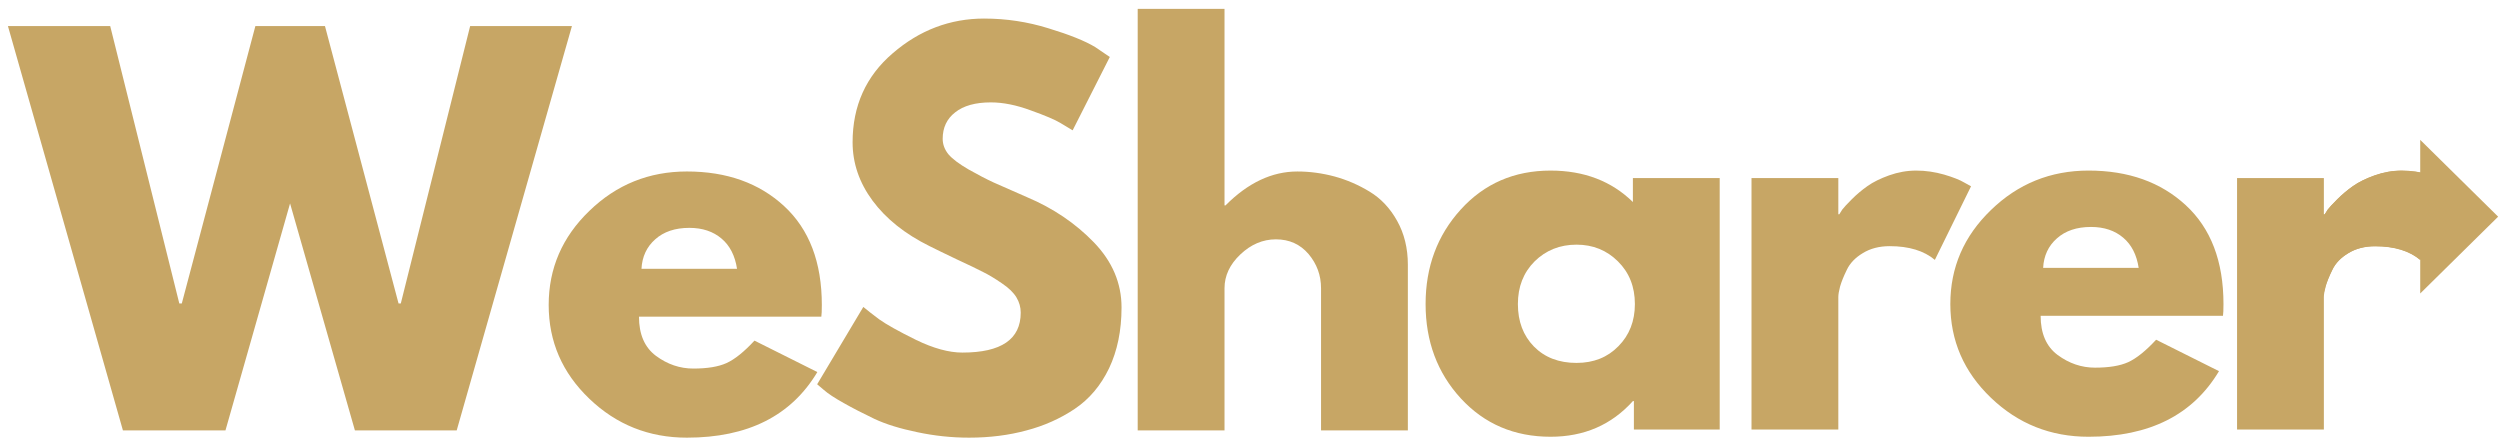
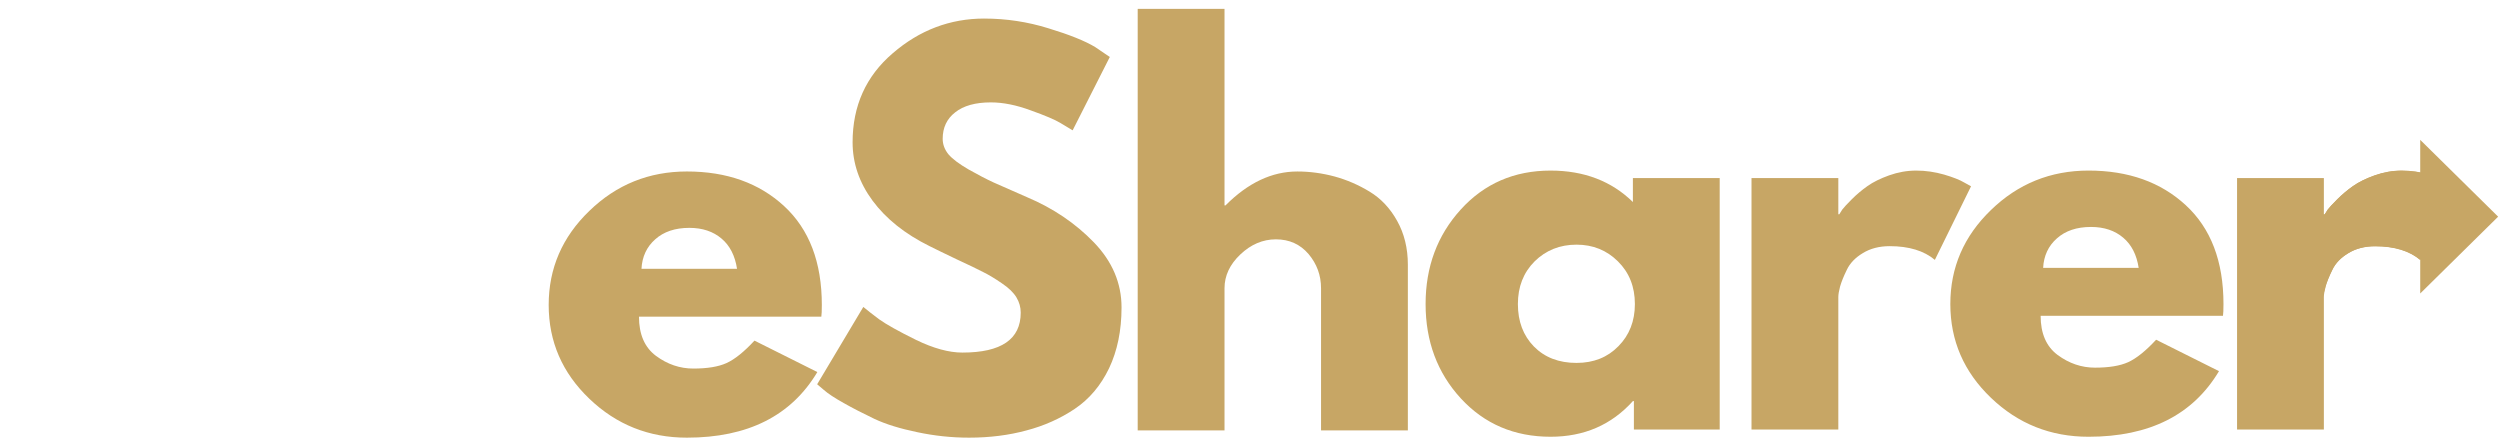
<svg xmlns="http://www.w3.org/2000/svg" xmlns:ns1="http://sodipodi.sourceforge.net/DTD/sodipodi-0.dtd" xmlns:ns2="http://www.inkscape.org/namespaces/inkscape" width="245.745" zoomAndPan="magnify" viewBox="0 0 184.309 32.426" height="43.235" preserveAspectRatio="xMidYMid" version="1.0" id="svg30" ns1:docname="WeSharer.svg" ns2:version="1.4.2 (f4327f4, 2025-05-13)">
  <ns1:namedview id="namedview1" pagecolor="#ffffff" bordercolor="#000000" borderopacity="0.25" ns2:showpageshadow="2" ns2:pageopacity="0.0" ns2:pagecheckerboard="0" ns2:deskcolor="#d1d1d1" ns2:zoom="2.5655723" ns2:cx="97.444146" ns2:cy="45.798748" ns2:window-width="1920" ns2:window-height="1017" ns2:window-x="-8" ns2:window-y="-8" ns2:window-maximized="1" ns2:current-layer="g1" />
  <defs id="defs2">
    <clipPath id="902226e4a4">
      <path d="M 0.02,2 H 37 V 28 H 0.02 Z m 0,0" clip-rule="nonzero" id="path1" />
    </clipPath>
    <clipPath clipPathUnits="userSpaceOnUse" id="clipPath6">
      <rect style="fill:#000080;fill-opacity:1;stroke:#6c2bd9;stroke-width:0.637;stroke-opacity:1" id="rect7" width="5.427" height="17.321" x="151.756" y="6.312" />
    </clipPath>
    <clipPath clipPathUnits="userSpaceOnUse" id="clipPath9">
      <rect style="fill:#ffffff;fill-opacity:1;stroke:#6c2bd9;stroke-width:0.647;stroke-opacity:1" id="rect9" width="10.05" height="11.1" x="6.998" y="-18.499" />
    </clipPath>
    <clipPath id="902226e4a4-5">
-       <path d="M 0.02,2 H 37 V 28 H 0.02 Z m 0,0" clip-rule="nonzero" id="path1-1" />
-     </clipPath>
+       </clipPath>
    <clipPath clipPathUnits="userSpaceOnUse" id="clipPath9-7">
      <rect style="fill:#ffffff;fill-opacity:1;stroke:#6c2bd9;stroke-width:0.647;stroke-opacity:1" id="rect9-1" width="10.05" height="11.1" x="6.998" y="-18.499" />
    </clipPath>
    <clipPath clipPathUnits="userSpaceOnUse" id="clipPath6-1">
      <rect style="fill:#000080;fill-opacity:1;stroke:#6c2bd9;stroke-width:0.637;stroke-opacity:1" id="rect7-5" width="5.427" height="17.321" x="151.756" y="6.312" />
    </clipPath>
    <clipPath clipPathUnits="userSpaceOnUse" id="clipPath11">
      <rect style="fill:#6c2bd9;fill-opacity:1;stroke:#6c2bd9;stroke-width:0.639;stroke-opacity:1" id="rect11" width="103.872" height="38.906" x="-14.723" y="-0.917" />
    </clipPath>
    <clipPath clipPathUnits="userSpaceOnUse" id="clipPath12">
      <rect style="fill:#6c2bd9;fill-opacity:1;stroke:#6c2bd9;stroke-width:0.637;stroke-opacity:1" id="rect13" width="87.963" height="38.366" x="88.983" y="-0.908" />
    </clipPath>
  </defs>
  <g transform="translate(15.336,-1.495)" id="g30">
    <g id="g1" transform="translate(0.585,0.585)">
      <g clip-path="url(#clipPath12)" id="g29" transform="matrix(1.177,0,0,1.177,-15.814,-0.344)" style="display:inline;fill:#c7a665;fill-opacity:1">
        <g clip-path="url(#902226e4a4)" id="g6" style="fill:#c7a665;fill-opacity:1">
          <g fill="#000000" fill-opacity="1" id="g5" style="fill:#c7a665;fill-opacity:1">
            <g transform="translate(1.435,27.969)" id="g4" style="fill:#c7a665;fill-opacity:1">
              <g id="g3" style="fill:#c7a665;fill-opacity:1">
                <path d="M 21.281,0 17.219,-14.219 13.172,0 H 6.75 l -7.203,-25.328 h 6.406 l 4.328,17.375 h 0.156 l 4.609,-17.375 h 4.359 l 4.609,17.375 h 0.141 l 4.344,-17.375 h 6.375 L 27.656,0 Z m 0,0" id="path3" style="fill:#c7a665;fill-opacity:1" />
              </g>
            </g>
          </g>
        </g>
        <g fill="#000000" fill-opacity="1" id="g9" style="fill:#c7a665;fill-opacity:1">
          <g transform="translate(34.15,27.969)" id="g8" style="fill:#c7a665;fill-opacity:1">
            <g id="g7" style="fill:#c7a665;fill-opacity:1">
              <path d="M 17.781,-7.125 H 6.359 c 0,1.105 0.352,1.922 1.062,2.453 0.719,0.531 1.5,0.797 2.344,0.797 0.875,0 1.566,-0.113 2.078,-0.344 0.52,-0.238 1.102,-0.707 1.75,-1.406 l 3.938,1.969 c -1.637,2.742 -4.359,4.109 -8.172,4.109 -2.375,0 -4.414,-0.812 -6.109,-2.438 -1.699,-1.625 -2.547,-3.582 -2.547,-5.875 0,-2.289 0.848,-4.254 2.547,-5.891 1.695,-1.645 3.734,-2.469 6.109,-2.469 2.5,0 4.531,0.727 6.094,2.172 1.57,1.449 2.359,3.512 2.359,6.188 0,0.367 -0.012,0.609 -0.031,0.734 z m -11.266,-3 H 12.5 c -0.125,-0.82 -0.449,-1.453 -0.969,-1.891 -0.523,-0.445 -1.195,-0.672 -2.016,-0.672 -0.898,0 -1.609,0.242 -2.141,0.719 C 6.844,-11.5 6.555,-10.883 6.516,-10.125 Z m 0,0" id="path6" style="fill:#c7a665;fill-opacity:1" />
            </g>
          </g>
        </g>
        <g fill="#000000" fill-opacity="1" id="g12" style="fill:#c7a665;fill-opacity:1">
          <g transform="translate(50.968,27.969)" id="g11" style="fill:#c7a665;fill-opacity:1">
            <g id="g10" style="fill:#c7a665;fill-opacity:1">
              <path d="m 11.172,-25.797 c 1.375,0 2.711,0.203 4.016,0.609 1.312,0.398 2.285,0.789 2.922,1.172 l 0.922,0.625 -2.328,4.594 c -0.188,-0.113 -0.449,-0.27 -0.781,-0.469 -0.324,-0.195 -0.938,-0.457 -1.844,-0.781 -0.898,-0.332 -1.73,-0.5 -2.5,-0.5 -0.969,0 -1.715,0.211 -2.234,0.625 -0.523,0.406 -0.781,0.961 -0.781,1.656 0,0.344 0.117,0.668 0.359,0.969 0.25,0.293 0.672,0.609 1.266,0.953 0.594,0.336 1.113,0.605 1.562,0.812 0.457,0.199 1.156,0.508 2.094,0.922 1.633,0.688 3.031,1.633 4.188,2.828 1.156,1.199 1.734,2.559 1.734,4.078 0,1.449 -0.262,2.719 -0.781,3.812 -0.523,1.086 -1.242,1.934 -2.156,2.547 C 15.922,-0.738 14.914,-0.289 13.812,0 c -1.105,0.301 -2.305,0.453 -3.594,0.453 -1.105,0 -2.188,-0.117 -3.25,-0.344 -1.062,-0.219 -1.953,-0.492 -2.672,-0.828 -0.719,-0.344 -1.367,-0.676 -1.938,-1 -0.574,-0.32 -0.992,-0.598 -1.25,-0.828 l -0.406,-0.344 2.891,-4.844 c 0.238,0.199 0.57,0.461 1,0.781 0.438,0.312 1.203,0.742 2.297,1.281 1.094,0.531 2.062,0.797 2.906,0.797 2.438,0 3.656,-0.832 3.656,-2.5 0,-0.344 -0.09,-0.66 -0.266,-0.953 -0.18,-0.301 -0.484,-0.598 -0.922,-0.891 -0.438,-0.301 -0.828,-0.535 -1.172,-0.703 -0.336,-0.176 -0.887,-0.441 -1.656,-0.797 -0.762,-0.363 -1.328,-0.641 -1.703,-0.828 -1.531,-0.758 -2.719,-1.707 -3.562,-2.844 -0.836,-1.133 -1.25,-2.352 -1.25,-3.656 0,-2.281 0.836,-4.141 2.516,-5.578 1.676,-1.445 3.586,-2.172 5.734,-2.172 z m 0,0" id="path9" style="fill:#c7a665;fill-opacity:1" />
            </g>
          </g>
        </g>
        <g fill="#000000" fill-opacity="1" id="g15" style="fill:#c7a665;fill-opacity:1">
          <g transform="translate(69.903,27.969)" id="g14" style="fill:#c7a665;fill-opacity:1">
            <g id="g13" style="fill:#c7a665;fill-opacity:1">
              <path d="m 1.844,0 v -26.406 h 5.438 v 12.312 h 0.062 c 1.406,-1.414 2.906,-2.125 4.5,-2.125 0.781,0 1.555,0.105 2.328,0.312 0.77,0.211 1.504,0.527 2.203,0.953 0.707,0.43 1.281,1.039 1.719,1.828 0.445,0.793 0.672,1.711 0.672,2.75 V 0 h -5.438 v -8.906 c 0,-0.812 -0.262,-1.523 -0.781,-2.141 C 12.023,-11.66 11.344,-11.969 10.5,-11.969 c -0.824,0 -1.57,0.32 -2.234,0.953 -0.656,0.625 -0.984,1.328 -0.984,2.109 V 0 Z m 0,0" id="path12" style="fill:#c7a665;fill-opacity:1" />
            </g>
          </g>
        </g>
        <g fill="#000000" fill-opacity="1" id="g18" style="fill:#c7a665;fill-opacity:1">
          <g transform="translate(88.501,27.969)" id="g17" style="fill:#c7a665;fill-opacity:1">
            <g id="g16" style="fill:#c7a665;fill-opacity:1">
              <path d="M 2.906,-1.953 C 1.438,-3.555 0.703,-5.523 0.703,-7.859 c 0,-2.332 0.734,-4.305 2.203,-5.922 1.477,-1.625 3.352,-2.438 5.625,-2.438 2.094,0 3.812,0.656 5.156,1.969 v -1.5 H 19.125 V 0 H 13.75 v -1.781 h -0.062 c -1.344,1.492 -3.062,2.234 -5.156,2.234 -2.273,0 -4.148,-0.801 -5.625,-2.406 z m 4.625,-8.578 c -0.699,0.699 -1.047,1.59 -1.047,2.672 0,1.086 0.332,1.969 1,2.656 0.676,0.688 1.566,1.031 2.672,1.031 1.07,0 1.945,-0.348 2.625,-1.047 0.688,-0.695 1.031,-1.578 1.031,-2.641 0,-1.082 -0.355,-1.973 -1.062,-2.672 -0.699,-0.695 -1.562,-1.047 -2.594,-1.047 -1.043,0 -1.918,0.352 -2.625,1.047 z m 0,0" id="path15" style="fill:#c7a665;fill-opacity:1" />
            </g>
          </g>
        </g>
        <g fill="#000000" fill-opacity="1" id="g21" style="fill:#c7a665;fill-opacity:1">
          <g transform="translate(107.774,27.969)" id="g20" style="fill:#c7a665;fill-opacity:1">
            <g id="g19" style="fill:#c7a665;fill-opacity:1">
              <path d="m 1.844,0 v -15.75 h 5.438 v 2.266 h 0.062 c 0.039,-0.07 0.102,-0.172 0.188,-0.297 0.094,-0.125 0.289,-0.336 0.594,-0.641 0.312,-0.312 0.641,-0.586 0.984,-0.828 0.352,-0.25 0.805,-0.473 1.359,-0.672 0.551,-0.195 1.113,-0.297 1.688,-0.297 0.594,0 1.176,0.086 1.75,0.25 0.57,0.168 0.992,0.336 1.266,0.5 l 0.422,0.234 -2.266,4.609 c -0.68,-0.57 -1.621,-0.859 -2.828,-0.859 -0.656,0 -1.219,0.148 -1.688,0.438 -0.469,0.281 -0.805,0.633 -1,1.047 -0.199,0.406 -0.34,0.758 -0.422,1.047 -0.074,0.281 -0.109,0.5 -0.109,0.656 V 0 Z m 0,0" id="path18" style="fill:#c7a665;fill-opacity:1" />
            </g>
          </g>
        </g>
        <g fill="#000000" fill-opacity="1" id="g24" style="fill:#c7a665;fill-opacity:1">
          <g transform="translate(121.369,27.969)" id="g23" style="fill:#c7a665;fill-opacity:1">
            <g id="g22" style="fill:#c7a665;fill-opacity:1">
              <path d="M 17.781,-7.125 H 6.359 c 0,1.105 0.352,1.922 1.062,2.453 0.719,0.531 1.5,0.797 2.344,0.797 0.875,0 1.566,-0.113 2.078,-0.344 0.52,-0.238 1.102,-0.707 1.75,-1.406 l 3.938,1.969 c -1.637,2.742 -4.359,4.109 -8.172,4.109 -2.375,0 -4.414,-0.812 -6.109,-2.438 -1.699,-1.625 -2.547,-3.582 -2.547,-5.875 0,-2.289 0.848,-4.254 2.547,-5.891 1.695,-1.645 3.734,-2.469 6.109,-2.469 2.5,0 4.531,0.727 6.094,2.172 1.57,1.449 2.359,3.512 2.359,6.188 0,0.367 -0.012,0.609 -0.031,0.734 z m -11.266,-3 H 12.5 c -0.125,-0.82 -0.449,-1.453 -0.969,-1.891 -0.523,-0.445 -1.195,-0.672 -2.016,-0.672 -0.898,0 -1.609,0.242 -2.141,0.719 C 6.844,-11.5 6.555,-10.883 6.516,-10.125 Z m 0,0" id="path21" style="fill:#c7a665;fill-opacity:1" />
            </g>
          </g>
        </g>
        <g fill="#000000" fill-opacity="1" id="g27" style="fill:#c7a665;fill-opacity:1">
          <g transform="translate(138.187,27.969)" id="g26" style="fill:#c7a665;fill-opacity:1">
            <g id="g25" style="fill:#c7a665;fill-opacity:1">
              <path d="m 1.844,0 v -15.75 h 5.438 v 2.266 h 0.062 c 0.039,-0.07 0.102,-0.172 0.188,-0.297 0.094,-0.125 0.289,-0.336 0.594,-0.641 0.312,-0.312 0.641,-0.586 0.984,-0.828 0.352,-0.25 0.805,-0.473 1.359,-0.672 0.551,-0.195 1.113,-0.297 1.688,-0.297 0.594,0 1.176,0.086 1.75,0.25 0.57,0.168 0.992,0.336 1.266,0.5 l 0.422,0.234 -2.266,4.609 c -0.68,-0.57 -1.621,-0.859 -2.828,-0.859 -0.656,0 -1.219,0.148 -1.688,0.438 -0.469,0.281 -0.805,0.633 -1,1.047 -0.199,0.406 -0.34,0.758 -0.422,1.047 -0.074,0.281 -0.109,0.5 -0.109,0.656 V 0 Z m 0,0" id="path24" style="fill:#c7a665;fill-opacity:1" />
            </g>
          </g>
        </g>
        <g fill="#000000" fill-opacity="1" id="g27-4" style="display:inline;fill:#c7a665;fill-opacity:1" transform="translate(0.304,0.041)">
          <g transform="translate(138.187,27.969)" id="g26-8" style="fill:#c7a665;fill-opacity:1">
            <g id="g25-8" style="fill:#c7a665;fill-opacity:1">
              <path d="M 1.528,-0.032 V -15.782 h 5.438 v 2.266 h 0.062 c 0.039,-0.07 0.102,-0.172 0.188,-0.297 0.094,-0.125 0.289,-0.336 0.594,-0.641 0.312,-0.312 0.641,-0.586 0.984,-0.828 0.352,-0.25 0.805,-0.473 1.359,-0.672 0.551,-0.195 1.113,-0.297 1.688,-0.297 0.594,0 1.176,0.086 1.75,0.25 0.57,0.168 0.992,0.336 1.266,0.5 l 0.422,0.234 -2.266,4.609 c -0.68,-0.57 -1.621,-0.859 -2.828,-0.859 -0.656,0 -1.219,0.148 -1.688,0.438 -0.469,0.281 -0.805,0.633 -1,1.047 -0.199,0.406 -0.34,0.758 -0.422,1.047 -0.074,0.281 -0.109,0.5 -0.109,0.656 v 8.297 z m 0,0" id="path24-2" style="fill:#c7a665;fill-opacity:1" clip-path="url(#clipPath9)" />
            </g>
          </g>
        </g>
        <g clip-path="url(#clipPath6)" id="g28" style="display:inline;fill:#c7a665;fill-opacity:1" transform="translate(-0.252,-0.268)">
          <path fill="#000000" d="m 156.636,14.904 -5.191,-5.117 v 3.27 c -0.285,0.062 -0.562,0.133 -0.84,0.207 -0.34,0.098 -0.672,0.211 -1,0.32 -0.324,0.129 -0.652,0.246 -0.965,0.387 -1.27,0.551 -2.445,1.266 -3.469,2.129 -1.02,0.859 -1.926,1.828 -2.613,2.914 -0.379,0.512 -0.648,1.094 -0.941,1.645 -0.156,0.27 -0.246,0.574 -0.367,0.859 l -0.34,0.859 0.566,-0.73 c 0.195,-0.238 0.355,-0.492 0.578,-0.703 0.43,-0.438 0.816,-0.887 1.297,-1.254 0.887,-0.785 1.91,-1.383 2.953,-1.848 1.039,-0.465 2.137,-0.758 3.234,-0.898 0.273,-0.039 0.551,-0.055 0.824,-0.082 0.273,-0.012 0.543,-0.023 0.812,-0.023 0.09,0.004 0.18,0.004 0.27,0.008 v 3.176 l 5.191,-5.117" fill-opacity="1" fill-rule="nonzero" id="path27" style="fill:#c7a665;fill-opacity:1" />
        </g>
      </g>
      <g clip-path="url(#clipPath11)" id="g29-6" transform="matrix(1.177,0,0,1.177,-16.492,-0.277)" style="display:inline;fill:#c7a665;fill-opacity:1">
        <g clip-path="url(#902226e4a4-5)" id="g6-1" style="fill:#c7a665;fill-opacity:1">
          <g fill="#000000" fill-opacity="1" id="g5-4" style="fill:#c7a665;fill-opacity:1">
            <g transform="translate(1.435,27.969)" id="g4-2" style="fill:#c7a665;fill-opacity:1">
              <g id="g3-3" style="fill:#c7a665;fill-opacity:1">
                <path d="M 21.281,0 17.219,-14.219 13.172,0 H 6.75 l -7.203,-25.328 h 6.406 l 4.328,17.375 h 0.156 l 4.609,-17.375 h 4.359 l 4.609,17.375 h 0.141 l 4.344,-17.375 h 6.375 L 27.656,0 Z m 0,0" id="path3-2" style="fill:#c7a665;fill-opacity:1" />
              </g>
            </g>
          </g>
        </g>
        <g fill="#000000" fill-opacity="1" id="g9-2" style="fill:#c7a665;fill-opacity:1">
          <g transform="translate(34.15,27.969)" id="g8-1" style="fill:#c7a665;fill-opacity:1">
            <g id="g7-6" style="fill:#c7a665;fill-opacity:1">
              <path d="M 17.781,-7.125 H 6.359 c 0,1.105 0.352,1.922 1.062,2.453 0.719,0.531 1.5,0.797 2.344,0.797 0.875,0 1.566,-0.113 2.078,-0.344 0.52,-0.238 1.102,-0.707 1.75,-1.406 l 3.938,1.969 c -1.637,2.742 -4.359,4.109 -8.172,4.109 -2.375,0 -4.414,-0.812 -6.109,-2.438 -1.699,-1.625 -2.547,-3.582 -2.547,-5.875 0,-2.289 0.848,-4.254 2.547,-5.891 1.695,-1.645 3.734,-2.469 6.109,-2.469 2.5,0 4.531,0.727 6.094,2.172 1.57,1.449 2.359,3.512 2.359,6.188 0,0.367 -0.012,0.609 -0.031,0.734 z m -11.266,-3 H 12.5 c -0.125,-0.82 -0.449,-1.453 -0.969,-1.891 -0.523,-0.445 -1.195,-0.672 -2.016,-0.672 -0.898,0 -1.609,0.242 -2.141,0.719 C 6.844,-11.5 6.555,-10.883 6.516,-10.125 Z m 0,0" id="path6-8" style="fill:#c7a665;fill-opacity:1" />
            </g>
          </g>
        </g>
        <g fill="#000000" fill-opacity="1" id="g12-5" style="fill:#c7a665;fill-opacity:1">
          <g transform="translate(50.968,27.969)" id="g11-7" style="fill:#c7a665;fill-opacity:1">
            <g id="g10-6" style="fill:#c7a665;fill-opacity:1">
              <path d="m 11.172,-25.797 c 1.375,0 2.711,0.203 4.016,0.609 1.312,0.398 2.285,0.789 2.922,1.172 l 0.922,0.625 -2.328,4.594 c -0.188,-0.113 -0.449,-0.27 -0.781,-0.469 -0.324,-0.195 -0.938,-0.457 -1.844,-0.781 -0.898,-0.332 -1.73,-0.5 -2.5,-0.5 -0.969,0 -1.715,0.211 -2.234,0.625 -0.523,0.406 -0.781,0.961 -0.781,1.656 0,0.344 0.117,0.668 0.359,0.969 0.25,0.293 0.672,0.609 1.266,0.953 0.594,0.336 1.113,0.605 1.562,0.812 0.457,0.199 1.156,0.508 2.094,0.922 1.633,0.688 3.031,1.633 4.188,2.828 1.156,1.199 1.734,2.559 1.734,4.078 0,1.449 -0.262,2.719 -0.781,3.812 -0.523,1.086 -1.242,1.934 -2.156,2.547 C 15.922,-0.738 14.914,-0.289 13.812,0 c -1.105,0.301 -2.305,0.453 -3.594,0.453 -1.105,0 -2.188,-0.117 -3.25,-0.344 -1.062,-0.219 -1.953,-0.492 -2.672,-0.828 -0.719,-0.344 -1.367,-0.676 -1.938,-1 -0.574,-0.32 -0.992,-0.598 -1.25,-0.828 l -0.406,-0.344 2.891,-4.844 c 0.238,0.199 0.57,0.461 1,0.781 0.438,0.312 1.203,0.742 2.297,1.281 1.094,0.531 2.062,0.797 2.906,0.797 2.438,0 3.656,-0.832 3.656,-2.5 0,-0.344 -0.09,-0.66 -0.266,-0.953 -0.18,-0.301 -0.484,-0.598 -0.922,-0.891 -0.438,-0.301 -0.828,-0.535 -1.172,-0.703 -0.336,-0.176 -0.887,-0.441 -1.656,-0.797 -0.762,-0.363 -1.328,-0.641 -1.703,-0.828 -1.531,-0.758 -2.719,-1.707 -3.562,-2.844 -0.836,-1.133 -1.25,-2.352 -1.25,-3.656 0,-2.281 0.836,-4.141 2.516,-5.578 1.676,-1.445 3.586,-2.172 5.734,-2.172 z m 0,0" id="path9-1" style="fill:#c7a665;fill-opacity:1" />
            </g>
          </g>
        </g>
        <g fill="#000000" fill-opacity="1" id="g15-8" style="fill:#c7a665;fill-opacity:1">
          <g transform="translate(69.903,27.969)" id="g14-9" style="fill:#c7a665;fill-opacity:1">
            <g id="g13-2" style="fill:#c7a665;fill-opacity:1">
              <path d="m 1.844,0 v -26.406 h 5.438 v 12.312 h 0.062 c 1.406,-1.414 2.906,-2.125 4.5,-2.125 0.781,0 1.555,0.105 2.328,0.312 0.77,0.211 1.504,0.527 2.203,0.953 0.707,0.43 1.281,1.039 1.719,1.828 0.445,0.793 0.672,1.711 0.672,2.75 V 0 h -5.438 v -8.906 c 0,-0.812 -0.262,-1.523 -0.781,-2.141 C 12.023,-11.66 11.344,-11.969 10.5,-11.969 c -0.824,0 -1.57,0.32 -2.234,0.953 -0.656,0.625 -0.984,1.328 -0.984,2.109 V 0 Z m 0,0" id="path12-7" style="fill:#c7a665;fill-opacity:1" />
            </g>
          </g>
        </g>
        <g fill="#000000" fill-opacity="1" id="g18-9" style="fill:#c7a665;fill-opacity:1">
          <g transform="translate(88.501,27.969)" id="g17-5" style="fill:#c7a665;fill-opacity:1">
            <g id="g16-4" style="fill:#c7a665;fill-opacity:1">
              <path d="M 2.906,-1.953 C 1.438,-3.555 0.703,-5.523 0.703,-7.859 c 0,-2.332 0.734,-4.305 2.203,-5.922 1.477,-1.625 3.352,-2.438 5.625,-2.438 2.094,0 3.812,0.656 5.156,1.969 v -1.5 H 19.125 V 0 H 13.75 v -1.781 h -0.062 c -1.344,1.492 -3.062,2.234 -5.156,2.234 -2.273,0 -4.148,-0.801 -5.625,-2.406 z m 4.625,-8.578 c -0.699,0.699 -1.047,1.59 -1.047,2.672 0,1.086 0.332,1.969 1,2.656 0.676,0.688 1.566,1.031 2.672,1.031 1.07,0 1.945,-0.348 2.625,-1.047 0.688,-0.695 1.031,-1.578 1.031,-2.641 0,-1.082 -0.355,-1.973 -1.062,-2.672 -0.699,-0.695 -1.562,-1.047 -2.594,-1.047 -1.043,0 -1.918,0.352 -2.625,1.047 z m 0,0" id="path15-3" style="fill:#c7a665;fill-opacity:1" />
            </g>
          </g>
        </g>
        <g fill="#000000" fill-opacity="1" id="g21-1" style="fill:#c7a665;fill-opacity:1">
          <g transform="translate(107.774,27.969)" id="g20-2" style="fill:#c7a665;fill-opacity:1">
            <g id="g19-3" style="fill:#c7a665;fill-opacity:1">
              <path d="m 1.844,0 v -15.75 h 5.438 v 2.266 h 0.062 c 0.039,-0.07 0.102,-0.172 0.188,-0.297 0.094,-0.125 0.289,-0.336 0.594,-0.641 0.312,-0.312 0.641,-0.586 0.984,-0.828 0.352,-0.25 0.805,-0.473 1.359,-0.672 0.551,-0.195 1.113,-0.297 1.688,-0.297 0.594,0 1.176,0.086 1.75,0.25 0.57,0.168 0.992,0.336 1.266,0.5 l 0.422,0.234 -2.266,4.609 c -0.68,-0.57 -1.621,-0.859 -2.828,-0.859 -0.656,0 -1.219,0.148 -1.688,0.438 -0.469,0.281 -0.805,0.633 -1,1.047 -0.199,0.406 -0.34,0.758 -0.422,1.047 -0.074,0.281 -0.109,0.5 -0.109,0.656 V 0 Z m 0,0" id="path18-3" style="fill:#c7a665;fill-opacity:1" />
            </g>
          </g>
        </g>
        <g fill="#000000" fill-opacity="1" id="g24-4" style="fill:#c7a665;fill-opacity:1">
          <g transform="translate(121.369,27.969)" id="g23-1" style="fill:#c7a665;fill-opacity:1">
            <g id="g22-1" style="fill:#c7a665;fill-opacity:1">
              <path d="M 17.781,-7.125 H 6.359 c 0,1.105 0.352,1.922 1.062,2.453 0.719,0.531 1.5,0.797 2.344,0.797 0.875,0 1.566,-0.113 2.078,-0.344 0.52,-0.238 1.102,-0.707 1.75,-1.406 l 3.938,1.969 c -1.637,2.742 -4.359,4.109 -8.172,4.109 -2.375,0 -4.414,-0.812 -6.109,-2.438 -1.699,-1.625 -2.547,-3.582 -2.547,-5.875 0,-2.289 0.848,-4.254 2.547,-5.891 1.695,-1.645 3.734,-2.469 6.109,-2.469 2.5,0 4.531,0.727 6.094,2.172 1.57,1.449 2.359,3.512 2.359,6.188 0,0.367 -0.012,0.609 -0.031,0.734 z m -11.266,-3 H 12.5 c -0.125,-0.82 -0.449,-1.453 -0.969,-1.891 -0.523,-0.445 -1.195,-0.672 -2.016,-0.672 -0.898,0 -1.609,0.242 -2.141,0.719 C 6.844,-11.5 6.555,-10.883 6.516,-10.125 Z m 0,0" id="path21-3" style="fill:#c7a665;fill-opacity:1" />
            </g>
          </g>
        </g>
        <g fill="#000000" fill-opacity="1" id="g27-8" style="fill:#c7a665;fill-opacity:1">
          <g transform="translate(138.187,27.969)" id="g26-7" style="fill:#c7a665;fill-opacity:1">
            <g id="g25-4" style="fill:#c7a665;fill-opacity:1">
              <path d="m 1.844,0 v -15.75 h 5.438 v 2.266 h 0.062 c 0.039,-0.07 0.102,-0.172 0.188,-0.297 0.094,-0.125 0.289,-0.336 0.594,-0.641 0.312,-0.312 0.641,-0.586 0.984,-0.828 0.352,-0.25 0.805,-0.473 1.359,-0.672 0.551,-0.195 1.113,-0.297 1.688,-0.297 0.594,0 1.176,0.086 1.75,0.25 0.57,0.168 0.992,0.336 1.266,0.5 l 0.422,0.234 -2.266,4.609 c -0.68,-0.57 -1.621,-0.859 -2.828,-0.859 -0.656,0 -1.219,0.148 -1.688,0.438 -0.469,0.281 -0.805,0.633 -1,1.047 -0.199,0.406 -0.34,0.758 -0.422,1.047 -0.074,0.281 -0.109,0.5 -0.109,0.656 V 0 Z m 0,0" id="path24-27" style="fill:#c7a665;fill-opacity:1" />
            </g>
          </g>
        </g>
        <g fill="#000000" fill-opacity="1" id="g27-4-7" style="display:inline;fill:#c7a665;fill-opacity:1" transform="translate(0.304,0.041)">
          <g transform="translate(138.187,27.969)" id="g26-8-9" style="fill:#c7a665;fill-opacity:1">
            <g id="g25-8-3" style="fill:#c7a665;fill-opacity:1">
-               <path d="M 1.528,-0.032 V -15.782 h 5.438 v 2.266 h 0.062 c 0.039,-0.07 0.102,-0.172 0.188,-0.297 0.094,-0.125 0.289,-0.336 0.594,-0.641 0.312,-0.312 0.641,-0.586 0.984,-0.828 0.352,-0.25 0.805,-0.473 1.359,-0.672 0.551,-0.195 1.113,-0.297 1.688,-0.297 0.594,0 1.176,0.086 1.75,0.25 0.57,0.168 0.992,0.336 1.266,0.5 l 0.422,0.234 -2.266,4.609 c -0.68,-0.57 -1.621,-0.859 -2.828,-0.859 -0.656,0 -1.219,0.148 -1.688,0.438 -0.469,0.281 -0.805,0.633 -1,1.047 -0.199,0.406 -0.34,0.758 -0.422,1.047 -0.074,0.281 -0.109,0.5 -0.109,0.656 v 8.297 z m 0,0" id="path24-2-1" style="fill:#c7a665;fill-opacity:1" clip-path="url(#clipPath9-7)" />
-             </g>
+               </g>
          </g>
        </g>
        <g clip-path="url(#clipPath6-1)" id="g28-9" style="display:inline;fill:#c7a665;fill-opacity:1" transform="translate(-0.252,-0.268)">
          <path fill="#000000" d="m 156.636,14.904 -5.191,-5.117 v 3.27 c -0.285,0.062 -0.562,0.133 -0.84,0.207 -0.34,0.098 -0.672,0.211 -1,0.32 -0.324,0.129 -0.652,0.246 -0.965,0.387 -1.27,0.551 -2.445,1.266 -3.469,2.129 -1.02,0.859 -1.926,1.828 -2.613,2.914 -0.379,0.512 -0.648,1.094 -0.941,1.645 -0.156,0.27 -0.246,0.574 -0.367,0.859 l -0.34,0.859 0.566,-0.73 c 0.195,-0.238 0.355,-0.492 0.578,-0.703 0.43,-0.438 0.816,-0.887 1.297,-1.254 0.887,-0.785 1.91,-1.383 2.953,-1.848 1.039,-0.465 2.137,-0.758 3.234,-0.898 0.273,-0.039 0.551,-0.055 0.824,-0.082 0.273,-0.012 0.543,-0.023 0.812,-0.023 0.09,0.004 0.18,0.004 0.27,0.008 v 3.176 l 5.191,-5.117" fill-opacity="1" fill-rule="nonzero" id="path27-8" style="fill:#c7a665;fill-opacity:1" />
        </g>
      </g>
    </g>
  </g>
</svg>